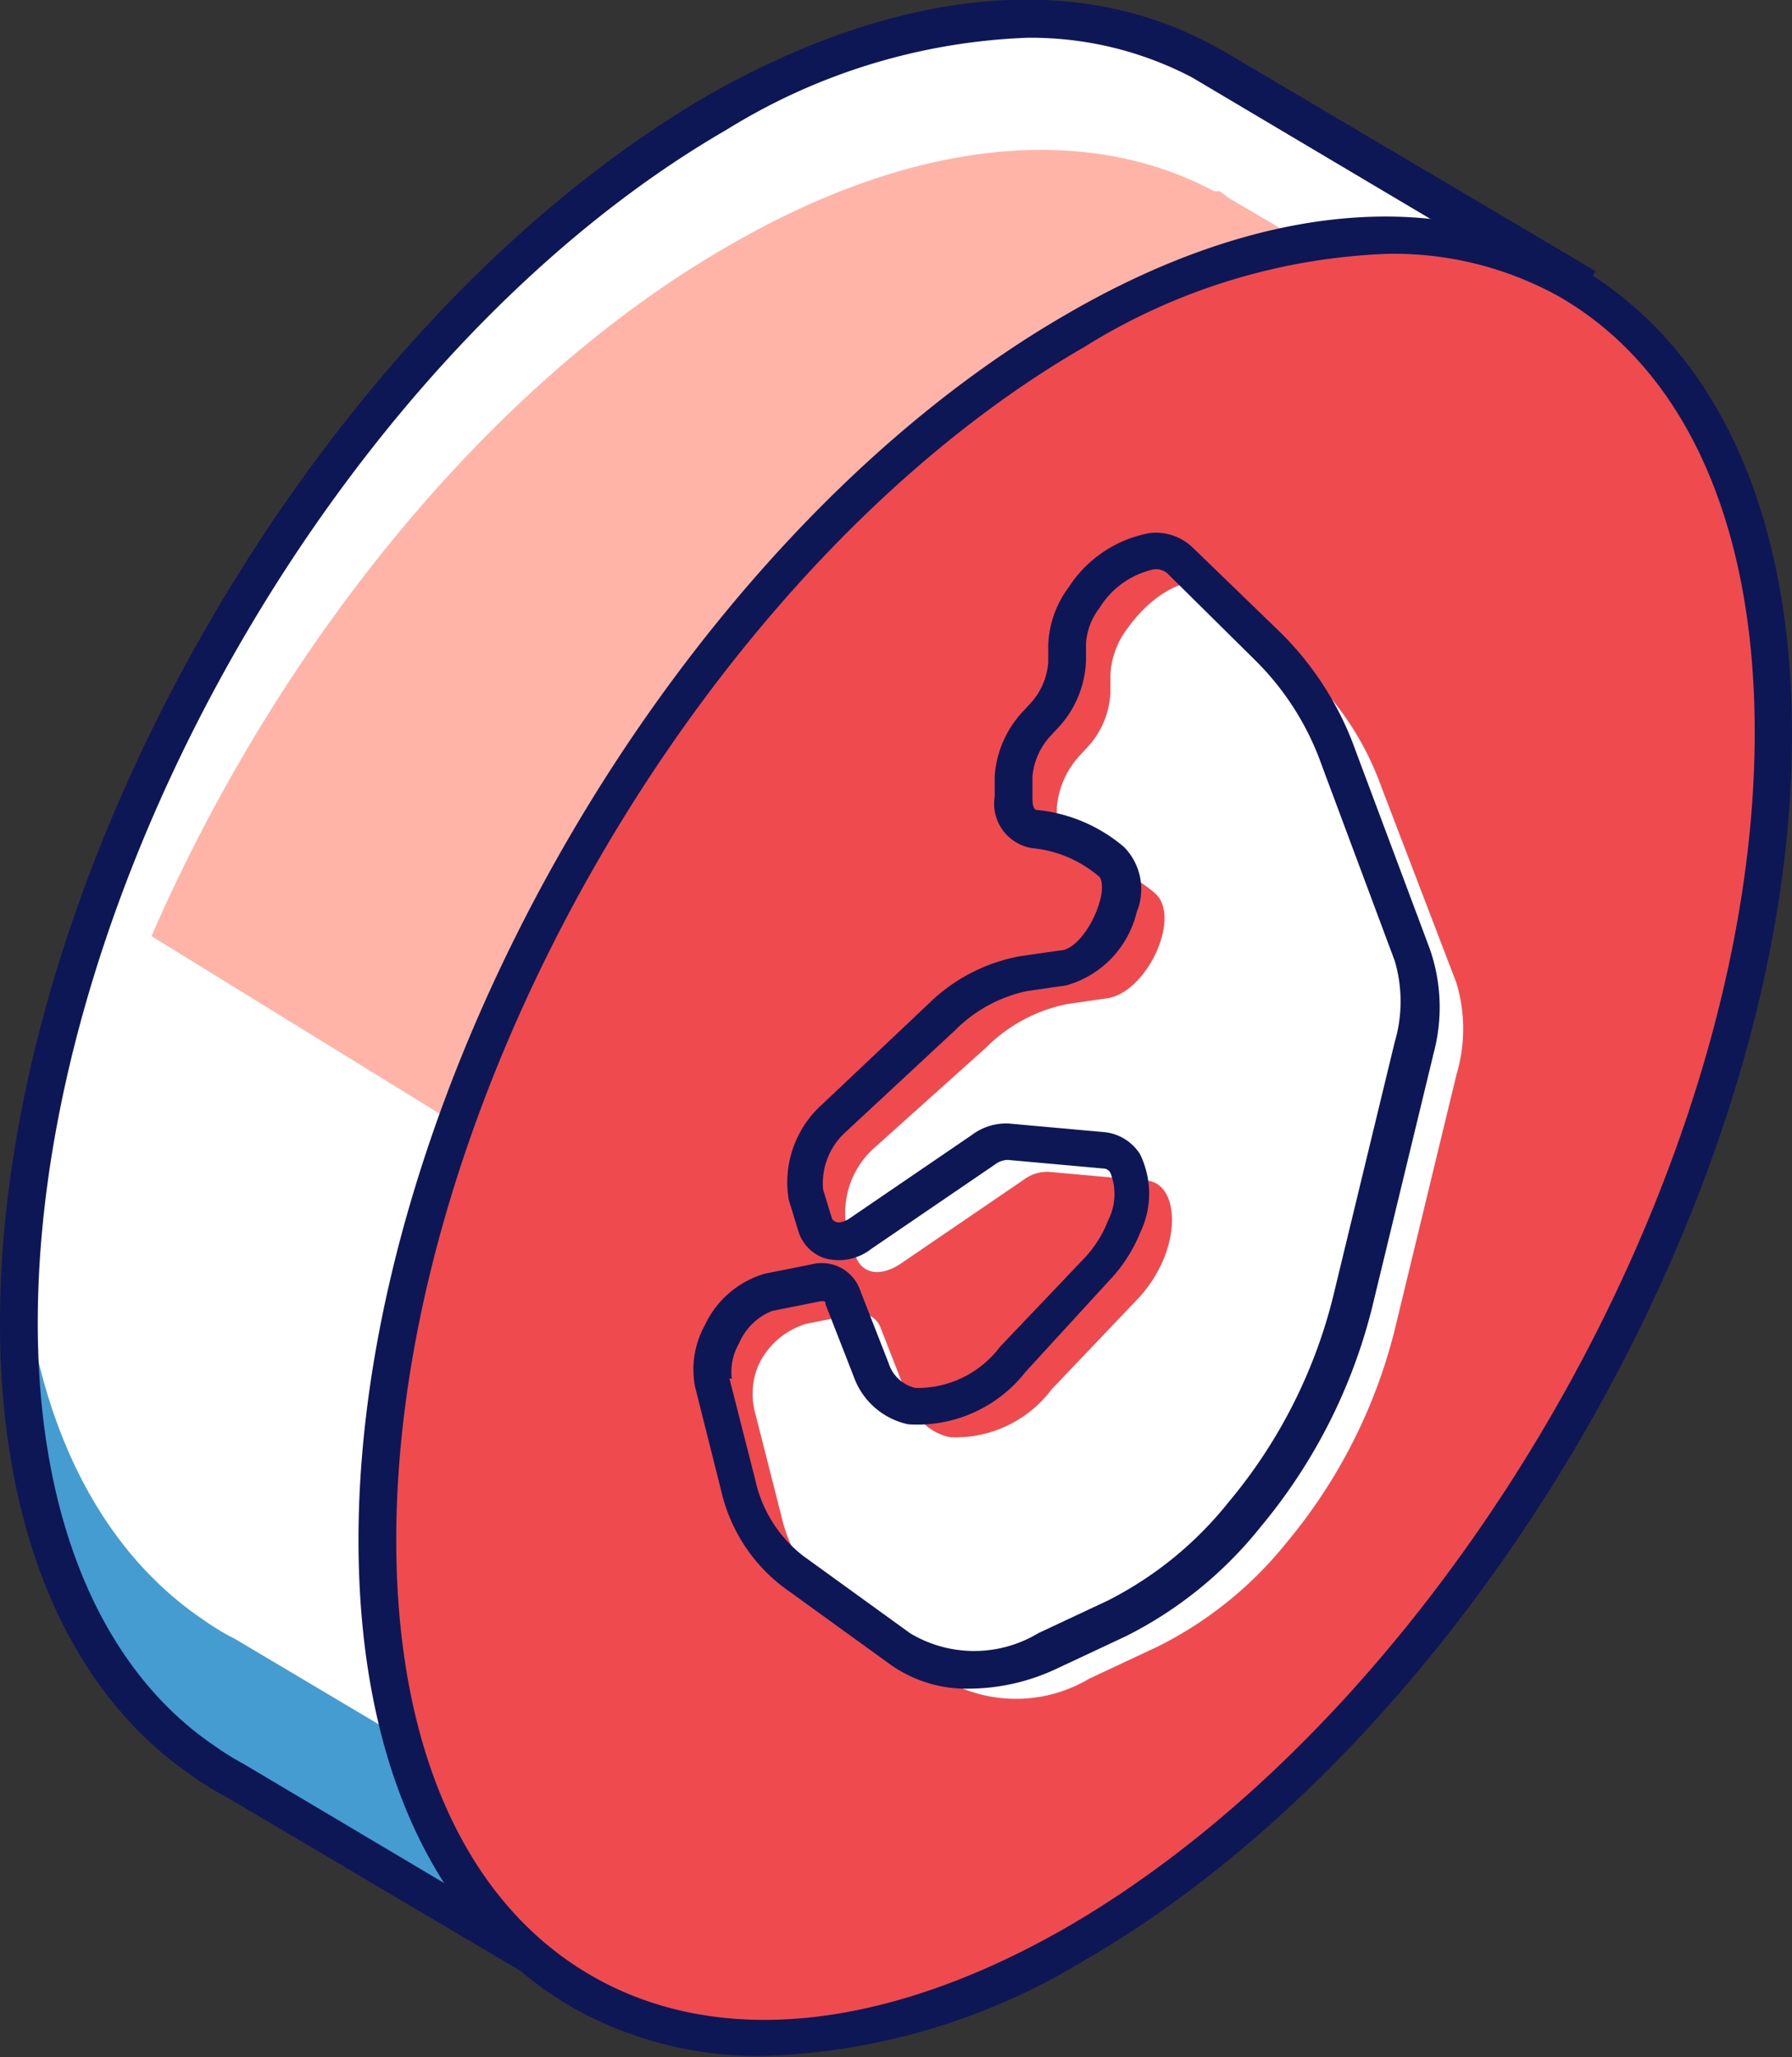
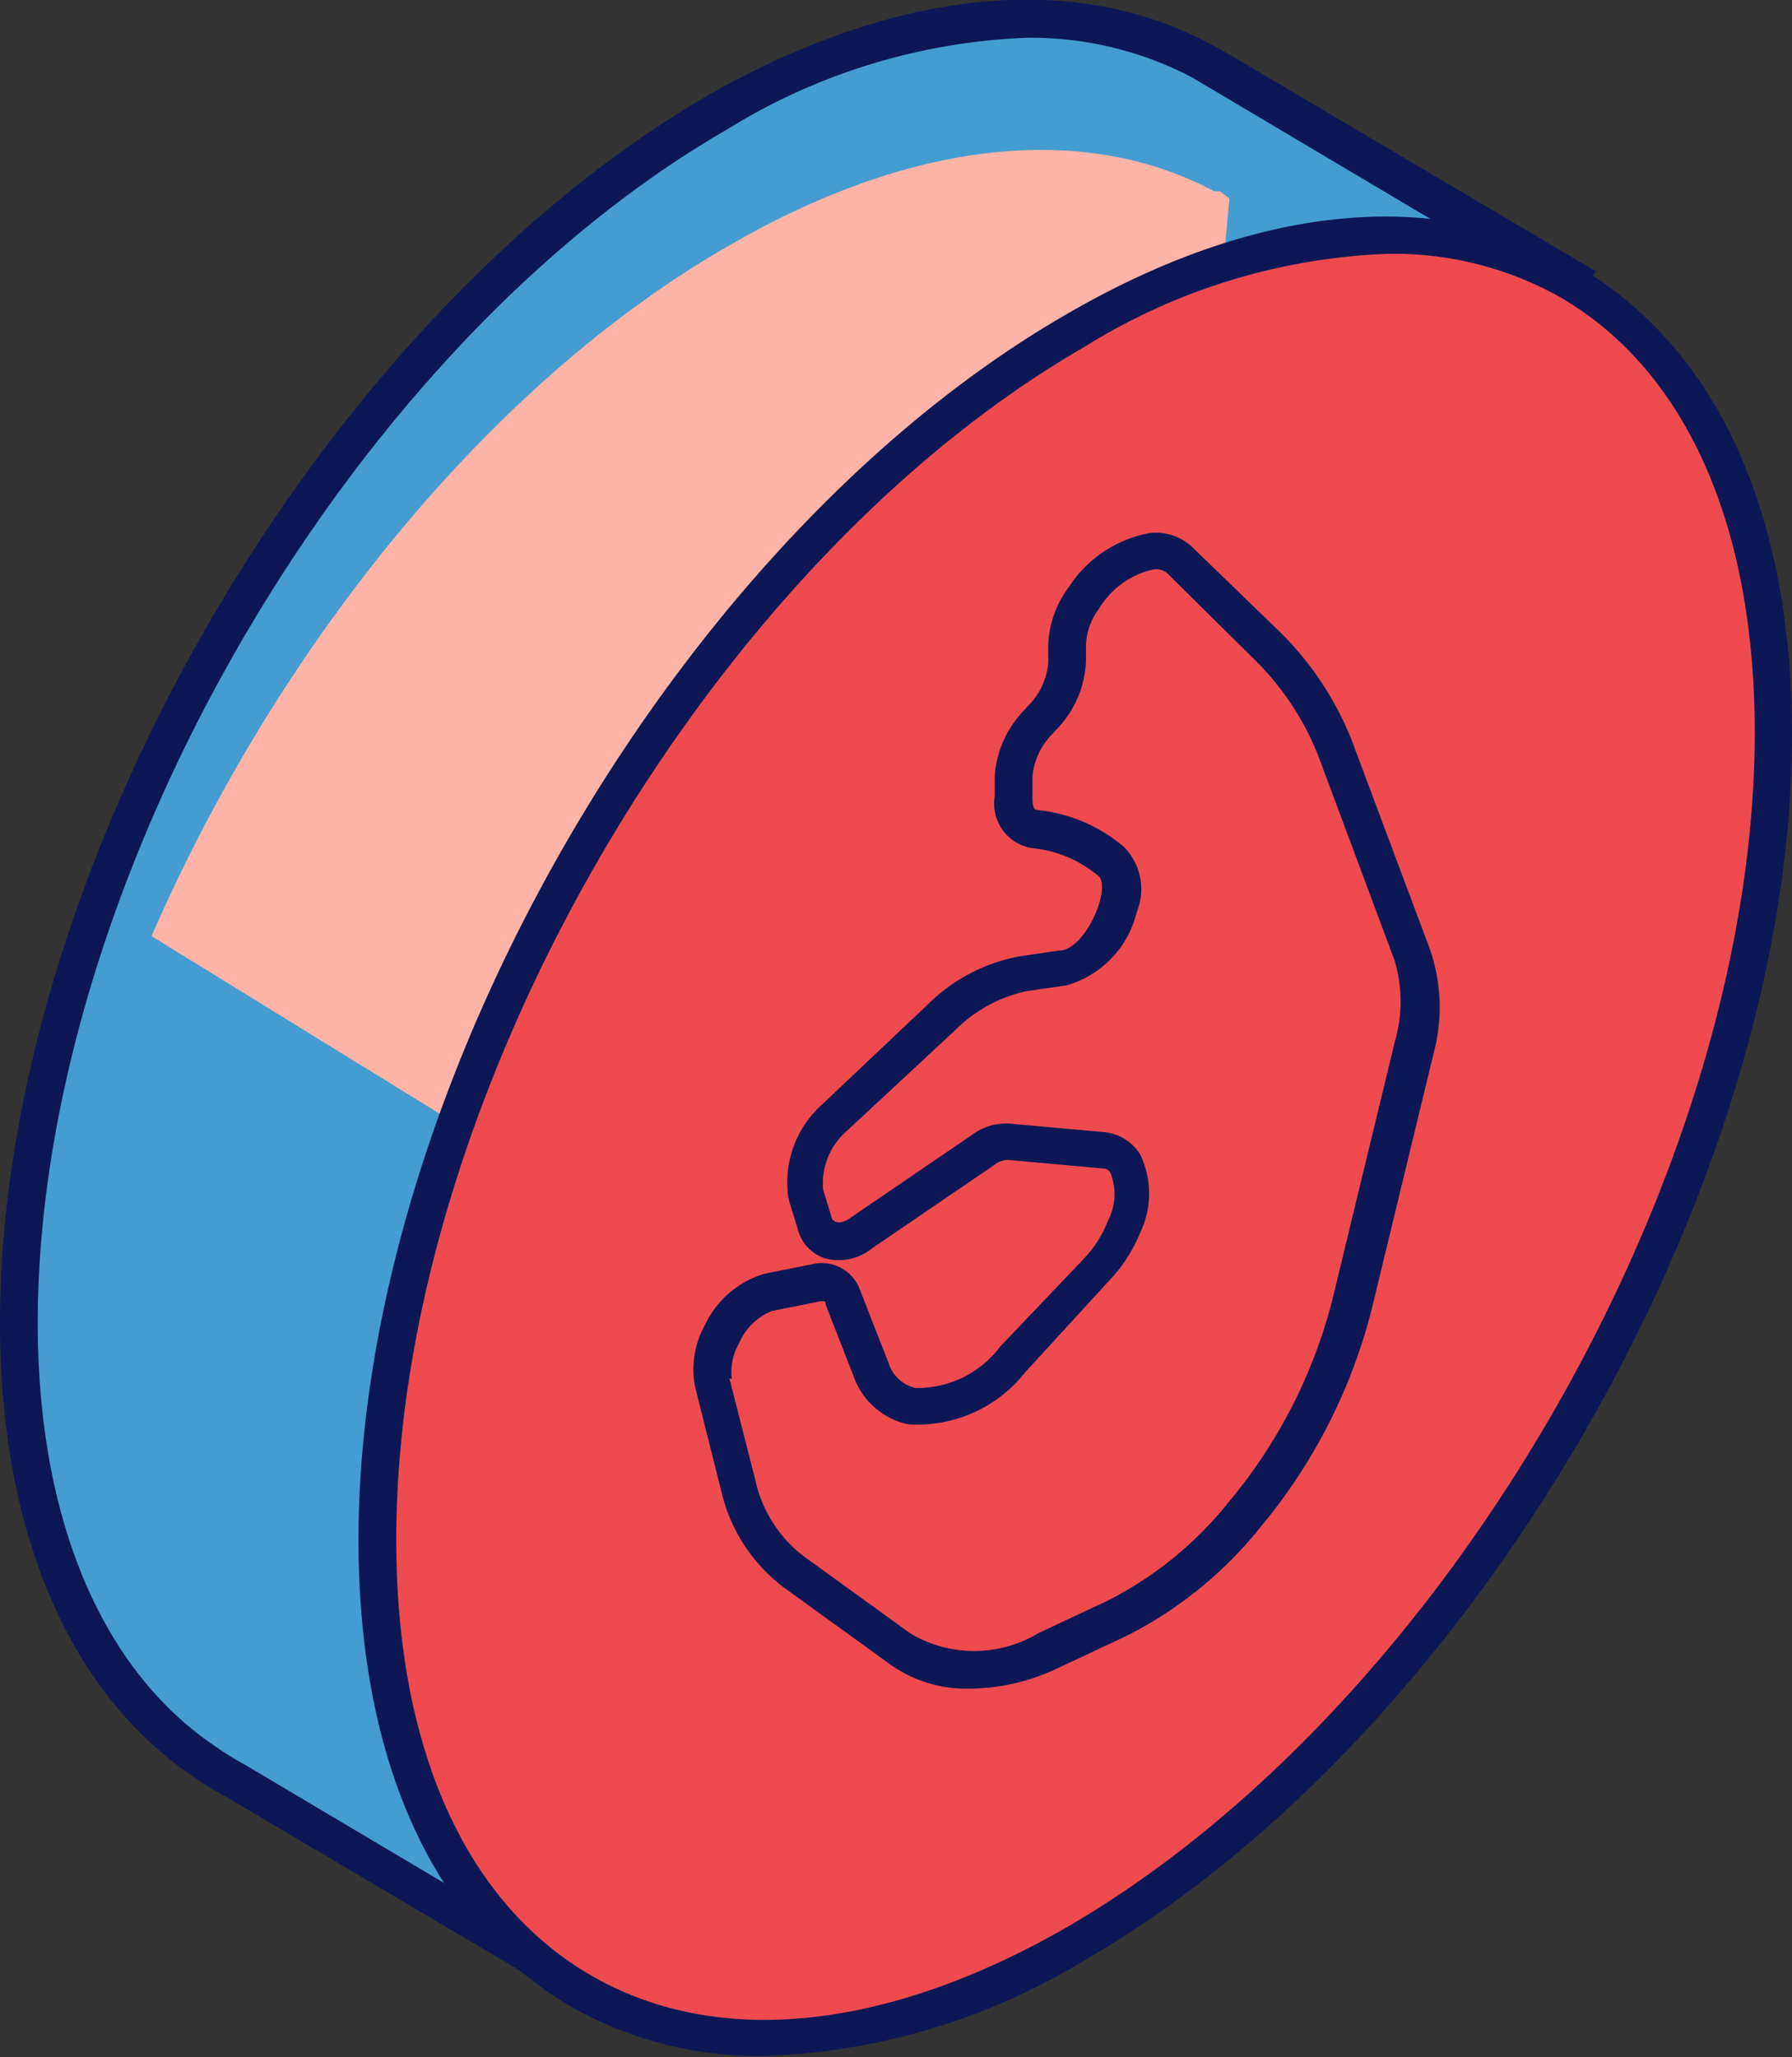
<svg xmlns="http://www.w3.org/2000/svg" viewBox="0 0 37.49 43.03">
  <rect x="0" y="0" width="37.49" height="43.03" fill="#333333" stroke="none" />
  <defs>
    <style>.cls-1{fill:#459cd0;}.cls-2{fill:#fff;}.cls-3{fill:#ffb4a7;}.cls-4{fill:#0d1756;}.cls-5{fill:#ef4b4f;}</style>
  </defs>
  <title>Ресурс 8</title>
  <g id="Слой_2" data-name="Слой 2">
    <g id="content">
      <g id="illustration">
        <g id="_Группа_" data-name="&lt;Группа&gt;">
          <g id="_Группа_2" data-name="&lt;Группа&gt;">
            <g id="_Группа_3" data-name="&lt;Группа&gt;">
              <path id="_Контур_" data-name="&lt;Контур&gt;" class="cls-1" d="M32.85,5.82,25.42,1.43l-.2-.12-.12-.06C22.49-.14,18.93.11,15,2.38,6.93,7,.39,18.36.39,27.67c0,4.32,1.42,7.42,3.73,9.07l.26.18c.17.11.34.22.53.31l6.92,4.11,3.92-6.54c6.65-4.58,12-13.55,13-21.69l.52-.86Z" />
-               <path id="_Контур_2" data-name="&lt;Контур&gt;" class="cls-2" d="M14.83,2.25C7.48,6.5,1.41,16.28.39,25c.06,4.16,1.46,7.17,3.72,8.78l.26.18c.17.11.34.22.53.31l6.92,4.11,3.92-6.54c6.65-4.58,12-13.55,13-21.69l.52-.86,2.38-4.26L25.26,1.3l-.2-.12-.12-.06C22.32-.27,18.76,0,14.83,2.25Z" />
-               <path id="_Контур_3" data-name="&lt;Контур&gt;" class="cls-3" d="M25.72,4.15,25.52,4,25.4,4c-2.62-1.4-6.19-1.15-10.12,1.12C10.23,8,5.79,13.56,3.17,19.58L20.91,30.51A33.74,33.74,0,0,0,29.18,13l.52-.86,2.38-4.26Z" />
+               <path id="_Контур_3" data-name="&lt;Контур&gt;" class="cls-3" d="M25.72,4.15,25.52,4,25.4,4c-2.62-1.4-6.19-1.15-10.12,1.12C10.23,8,5.79,13.56,3.17,19.58L20.91,30.51l.52-.86,2.38-4.26Z" />
              <path id="_Составной_контур_" data-name="&lt;Составной контур&gt;" class="cls-4" d="M12,41.88,4.71,37.57c-.17-.09-.36-.2-.54-.32l-.27-.19C1.38,35.27,0,31.94,0,27.67,0,18.25,6.64,6.75,14.8,2,18.7-.22,22.43-.62,25.3.91l.3.16,7.78,4.6-4.27,7.58C28.06,21.5,22.7,30.45,16,35.08ZM21.49.79a12.83,12.83,0,0,0-6.3,1.93C7.25,7.31.79,18.5.79,27.67c0,4,1.27,7.11,3.56,8.75l.26.18c.15.1.31.2.48.29l6.6,3.92,3.83-6.33C22.06,30,27.34,21.17,28.34,13.07l.05-.15.52-.86L32.32,6,24.94,1.62A7.26,7.26,0,0,0,21.49.79Z" />
            </g>
            <g id="_Группа_4" data-name="&lt;Группа&gt;">
              <g id="_Группа_5" data-name="&lt;Группа&gt;">
                <path id="_Контур_4" data-name="&lt;Контур&gt;" class="cls-5" d="M37.1,15.35c0,9.31-6.54,20.63-14.6,25.29s-14.6.88-14.6-8.43,6.54-20.63,14.6-25.29S37.1,6,37.1,15.35Z" />
                <path id="_Составной_контур_2" data-name="&lt;Составной контур&gt;" class="cls-4" d="M16,43a7.9,7.9,0,0,1-4-1C9.09,40.33,7.5,36.86,7.5,32.21c0-9.42,6.64-20.92,14.8-25.63,4-2.33,7.83-2.69,10.72-1s4.47,5.14,4.47,9.79c0,9.42-6.64,20.92-14.8,25.63A13.66,13.66,0,0,1,16,43ZM29,5.31a12.89,12.89,0,0,0-6.32,1.95C14.75,11.84,8.29,23,8.29,32.21c0,4.36,1.45,7.59,4.08,9.11s6.16,1.16,9.93-1c7.94-4.59,14.41-15.78,14.41-25,0-4.36-1.45-7.59-4.08-9.11A7.12,7.12,0,0,0,29,5.31Z" />
              </g>
              <g id="_Группа_6" data-name="&lt;Группа&gt;">
-                 <path id="_Контур_5" data-name="&lt;Контур&gt;" class="cls-2" d="M15.8,29.56l.54,2.12a3.12,3.12,0,0,0,1.14,1.81l2.24,1.62a3,3,0,0,0,3.07,0l1.45-.68a8.08,8.08,0,0,0,2.68-2.17h0a11.16,11.16,0,0,0,2.25-4.41l1.3-5.37a3.35,3.35,0,0,0,0-1.92L28.9,16.46a6.19,6.19,0,0,0-1.47-2.31l-1.84-1.78c-.47-.46-1.36-.12-2,.77h0a1.74,1.74,0,0,0-.36,1v.36a1.8,1.8,0,0,1-.5,1.15l-.12.13a1.82,1.82,0,0,0-.5,1.11l0,.43c0,.39.16.64.44.67a2.92,2.92,0,0,1,1.61.69c.57.49-.16,2.08-1,2.2l-.83.12a3.32,3.32,0,0,0-1.71.92L18.3,24a1.82,1.82,0,0,0-.6,1.62l.19.62c.12.4.51.48.94.2l2.58-1.76a.83.83,0,0,1,.53-.17l2,.18c.55,0,.74.76.43,1.58h0a2.78,2.78,0,0,1-.57.9L22,29.06a2.51,2.51,0,0,1-2.13,1h0a1.16,1.16,0,0,1-.85-.76l-.59-1.51a.46.46,0,0,0-.57-.3l-1,.2a1.62,1.62,0,0,0-1,.88h0A1.54,1.54,0,0,0,15.8,29.56Z" />
                <path id="_Составной_контур_3" data-name="&lt;Составной контур&gt;" class="cls-4" d="M20.26,35.32a2.75,2.75,0,0,1-1.64-.51l-2.24-1.62a3.52,3.52,0,0,1-1.29-2L14.54,29a1.91,1.91,0,0,1,.21-1.29A2,2,0,0,1,16,26.64l1-.2A.85.85,0,0,1,18,27l.59,1.51a.77.77,0,0,0,.56.52,2.16,2.16,0,0,0,1.77-.86l1.78-1.87a2.39,2.39,0,0,0,.48-.77,1.2,1.2,0,0,0,.05-1,.17.17,0,0,0-.15-.09l-2-.18a.46.46,0,0,0-.27.1l-2.58,1.76a1.1,1.1,0,0,1-1,.19.87.87,0,0,1-.54-.6l-.19-.62a2.19,2.19,0,0,1,.71-2L19.42,21a3.67,3.67,0,0,1,1.92-1l.83-.12c.31,0,.68-.49.83-1,.09-.29.05-.49,0-.54a2.52,2.52,0,0,0-1.4-.6.94.94,0,0,1-.79-1.08l0-.43a2.2,2.2,0,0,1,.61-1.37l.12-.13a1.42,1.42,0,0,0,.39-.88v-.36a2.14,2.14,0,0,1,.43-1.21,2.56,2.56,0,0,1,1.69-1.13,1.11,1.11,0,0,1,.91.31l1.84,1.78a6.58,6.58,0,0,1,1.56,2.46l1.55,4.14A3.71,3.71,0,0,1,30,22l-1.3,5.37a11.51,11.51,0,0,1-2.33,4.57,8.45,8.45,0,0,1-2.81,2.28l-1.45.68A4.35,4.35,0,0,1,20.26,35.32Zm-5-6.49.54,2.12a2.75,2.75,0,0,0,1,1.59l2.24,1.62a2.6,2.6,0,0,0,2.68,0l1.45-.68a7.66,7.66,0,0,0,2.54-2.07,10.7,10.7,0,0,0,2.17-4.25l1.3-5.37a3,3,0,0,0,0-1.69L27.65,16a5.8,5.8,0,0,0-1.37-2.17L24.43,12a.36.36,0,0,0-.3-.09,1.78,1.78,0,0,0-1.13.81,1.35,1.35,0,0,0-.28.74v.36a2.17,2.17,0,0,1-.61,1.43l-.12.13a1.43,1.43,0,0,0-.39.86l0,.43c0,.09,0,.26.09.27a3.31,3.31,0,0,1,1.83.78,1.26,1.26,0,0,1,.26,1.36,2.1,2.1,0,0,1-1.47,1.53l-.83.12a3,3,0,0,0-1.5.82l-2.27,2.11a1.45,1.45,0,0,0-.49,1.22l.19.62c.08.09.18.09.34,0l2.58-1.76a1.19,1.19,0,0,1,.78-.24l2,.18a1,1,0,0,1,.74.46,1.88,1.88,0,0,1,0,1.65,3.16,3.16,0,0,1-.65,1L21.45,28.7A2.87,2.87,0,0,1,19,29.79a1.55,1.55,0,0,1-1.14-1l-.59-1.51c0-.05,0-.08-.12-.06l-1,.2a1.26,1.26,0,0,0-.69.68,1.19,1.19,0,0,0-.15.74Z" />
              </g>
            </g>
          </g>
        </g>
      </g>
    </g>
  </g>
</svg>